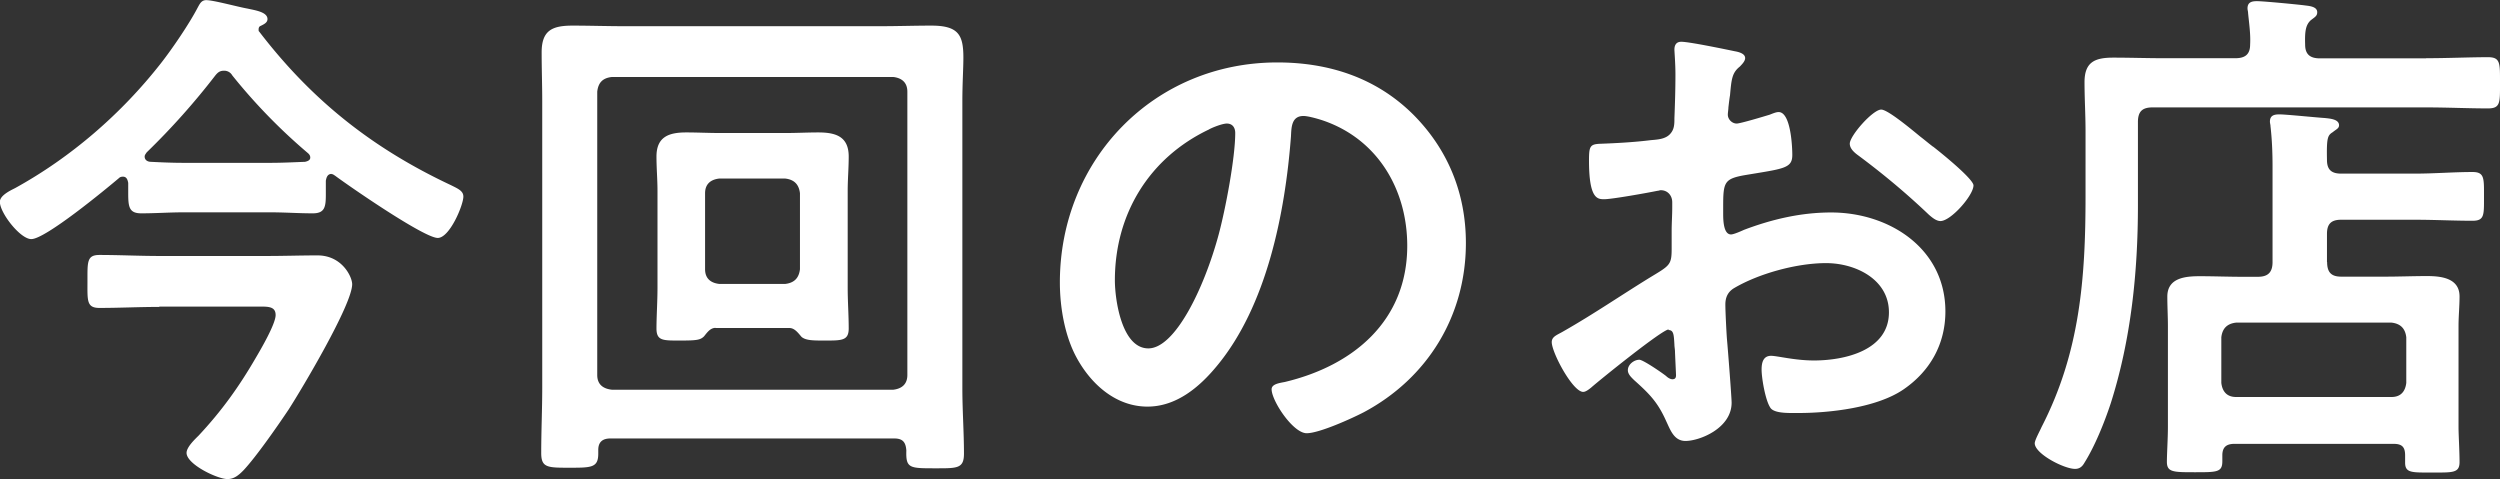
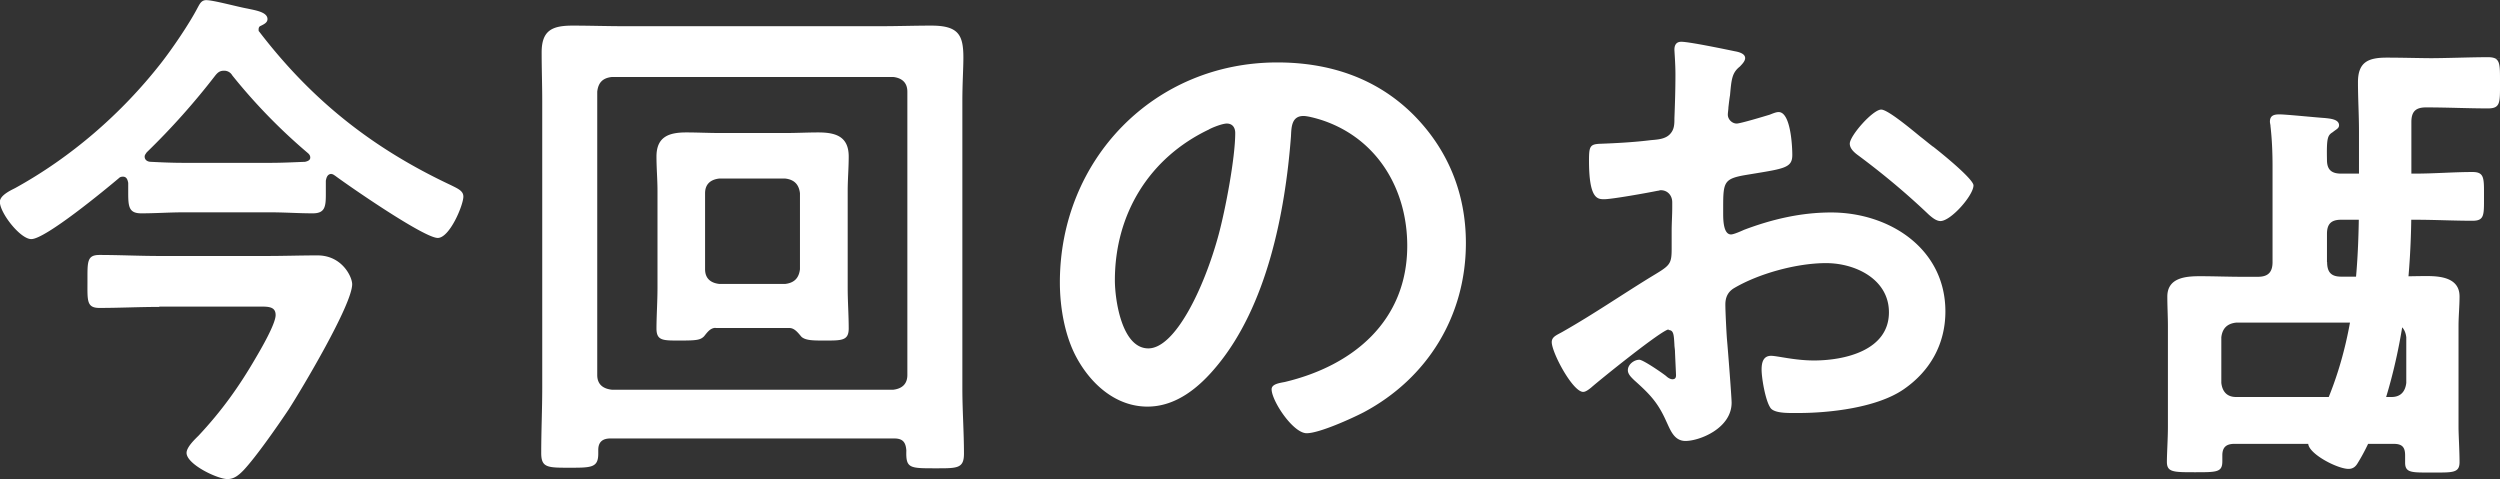
<svg xmlns="http://www.w3.org/2000/svg" data-name="レイヤー 2" viewBox="0 0 171.79 32.94">
  <rect x="0" y="0" width="171.79" height="32.94" fill="#333333" stroke="none" />
-   <path d="M22.79 11.95c-.29 0-.36.25-.4.47v.94c0 .86-.07 1.3-.9 1.3-.97 0-1.94-.07-2.92-.07h-5.94c-.97 0-1.94.07-2.92.07-.83 0-.9-.43-.9-1.37v-.72c-.04-.22-.11-.43-.36-.43-.14 0-.22.04-.29.11-.9.76-5.04 4.18-6.01 4.18-.76 0-2.16-1.8-2.16-2.56 0-.43.68-.76 1.04-.94 3.85-2.12 7.31-5.11 10.04-8.6.76-.97 1.94-2.7 2.52-3.82.14-.25.25-.5.58-.5.5 0 2.2.47 2.84.58.47.11 1.37.22 1.37.72 0 .25-.25.36-.47.47-.11.04-.14.14-.14.25 0 .07 0 .11.04.14 3.64 4.75 7.81 8.03 13.17 10.55.5.25.86.4.86.79 0 .58-.94 2.84-1.76 2.84-.94 0-6.05-3.53-7.06-4.28-.07-.04-.14-.11-.25-.11zm-11.85 9.14c-1.37 0-2.74.07-4.1.07-.9 0-.83-.5-.83-1.84s-.04-1.8.83-1.8c1.37 0 2.74.07 4.1.07h7.42c1.15 0 2.3-.04 3.46-.04 1.69 0 2.38 1.48 2.38 1.98 0 1.4-3.46 7.2-4.36 8.6-.72 1.08-2.27 3.31-3.13 4.21-.29.29-.61.58-1.08.58-.68 0-2.81-1.01-2.81-1.8 0-.4.58-.94.83-1.19 1.58-1.69 2.77-3.35 3.92-5.33.36-.61 1.37-2.34 1.37-2.95 0-.65-.61-.58-1.37-.58h-6.62zm-1-10.33c0 .25.22.36.43.36.76.04 1.51.07 2.27.07h5.94c.79 0 1.58-.04 2.38-.07.18-.04.36-.11.36-.29 0-.14-.07-.22-.14-.29a38.93 38.93 0 01-5.22-5.36.63.63 0 00-.58-.32c-.29 0-.43.14-.58.32a49.273 49.273 0 01-4.72 5.29c-.07.11-.14.18-.14.29zm32 19.37c-.54 0-.83.25-.83.79v.25c0 .97-.47.97-1.98.97s-1.94 0-1.94-1.01c0-1.51.07-2.99.07-4.5V6.95c0-1.12-.04-2.23-.04-3.35 0-1.51.72-1.84 2.12-1.84 1.19 0 2.34.04 3.53.04h17.64c1.19 0 2.34-.04 3.49-.04 1.87 0 2.2.65 2.2 2.2 0 .76-.07 1.76-.07 2.99v19.76c0 1.48.11 2.99.11 4.46 0 1.04-.47 1.01-1.98 1.01-1.76 0-2.02 0-1.98-1.22-.04-.58-.25-.83-.83-.83H41.94zM62.35 6.3c0-.61-.36-.94-.97-1.01H42.05c-.65.07-.94.4-1.01 1.01v19.47c0 .61.36.94 1.01 1.01h19.33c.61-.07.97-.4.97-1.01V6.3zM49.17 22.53c-.36 0-.58.32-.79.58-.25.25-.5.29-1.58.29-1.22 0-1.69.04-1.69-.83 0-.79.07-1.87.07-2.77v-6.7c0-.76-.07-1.55-.07-2.34 0-1.37.86-1.66 2.05-1.66.76 0 1.51.04 2.27.04H54c.76 0 1.48-.04 2.23-.04 1.22 0 2.09.29 2.09 1.66 0 .79-.07 1.58-.07 2.34v6.7c0 .9.07 1.84.07 2.77 0 .86-.5.83-1.73.83-.68 0-1.22 0-1.51-.25-.22-.25-.47-.61-.83-.61h-5.08zm4.79-3.02c.61-.07.94-.4 1.01-1.01v-5.22c-.07-.61-.4-.94-1.01-1.01h-4.54c-.61.07-.97.4-.97 1.01v5.22c0 .61.36.94.97 1.01h4.54zM97.09 7.85c2.41 2.41 3.64 5.44 3.64 8.85 0 5-2.63 9.29-7.02 11.63-.83.43-3.06 1.44-3.92 1.44-.94 0-2.41-2.23-2.41-3.02 0-.36.54-.43.9-.5 4.72-1.12 8.42-4.21 8.42-9.36 0-3.85-2.02-7.31-5.76-8.6-.32-.11-1.04-.32-1.37-.32-.83 0-.83.79-.86 1.4-.4 5.26-1.66 11.66-5.11 15.8-1.19 1.44-2.77 2.77-4.75 2.77-2.2 0-3.92-1.58-4.9-3.42-.79-1.48-1.12-3.42-1.12-5.11 0-8.42 6.44-15.12 14.94-15.12 3.53 0 6.77 1.04 9.32 3.56zm-14 1.04c-4.1 1.94-6.48 5.8-6.48 10.37 0 1.33.47 4.68 2.3 4.68s3.82-4.1 4.82-7.78c.47-1.73 1.15-5.29 1.15-7.02 0-.36-.18-.65-.58-.65-.29 0-.94.25-1.22.4zm31.57 13.75c-.43 0-4.72 3.46-5.33 4-.14.11-.36.29-.54.29-.72 0-2.16-2.7-2.16-3.42 0-.4.4-.5.83-.76 2.02-1.15 3.92-2.45 5.9-3.67 1.37-.83 1.51-.86 1.51-1.98v-1.22c0-.54.04-1.08.04-1.62v-.36c0-.47-.32-.83-.79-.83-.07 0-.14.04-.22.04-.68.14-3.13.58-3.67.58-.47 0-1.04-.04-1.04-2.66 0-.97.07-1.12.76-1.15 1.12-.04 2.38-.11 3.49-.25.47-.04 1.01-.07 1.33-.43.29-.32.29-.68.29-1.08.04-1.01.07-2.02.07-3.02 0-.72-.07-1.55-.07-1.69 0-.29.11-.54.47-.54.54 0 2.95.5 3.67.65.22.04.72.14.72.47 0 .22-.22.43-.36.58-.54.43-.58.86-.68 1.98-.04.22-.07.5-.11.83 0 .14-.04.36-.04.5 0 .32.29.61.61.61.25 0 1.91-.5 2.27-.61.18-.07.43-.18.61-.18.83 0 .94 2.34.94 2.95 0 .94-.61.94-3.35 1.4-1.33.25-1.4.5-1.4 2.16v.5c0 .61.07 1.4.54 1.4.18 0 .68-.22.9-.32 1.91-.72 3.89-1.19 5.98-1.19 4 0 7.85 2.48 7.85 6.8 0 2.23-1.04 4.1-2.88 5.36-1.84 1.26-5.08 1.62-7.23 1.62h-.43c-.58 0-1.33-.04-1.51-.4-.32-.5-.58-1.98-.58-2.59 0-.47.11-.94.65-.94.43 0 1.62.32 2.95.32 2.09 0 5.15-.68 5.15-3.31 0-2.27-2.3-3.38-4.32-3.38s-4.64.72-6.34 1.73c-.4.25-.58.61-.58 1.12 0 .43.07 1.87.11 2.38.07.76.32 4 .32 4.36 0 1.76-2.2 2.63-3.17 2.63-.79 0-1.04-.76-1.33-1.37-.58-1.3-1.15-1.87-2.2-2.81-.18-.18-.43-.4-.43-.68 0-.4.43-.72.79-.72.25 0 1.51.86 1.84 1.12.11.11.29.22.43.22.22 0 .25-.14.25-.29 0-.04-.07-1.51-.07-1.58 0-.18-.04-.36-.04-.5-.04-.65-.04-1.01-.4-1.01zm18.18-12.56c.97.76 2.77 2.27 2.77 2.66 0 .68-1.55 2.45-2.27 2.45-.29 0-.58-.25-.79-.43-1.51-1.44-3.1-2.77-4.79-4.03-.25-.18-.65-.47-.65-.86 0-.54 1.58-2.34 2.16-2.34.43 0 1.91 1.22 2.7 1.87.29.22.58.47.86.68zM166.71 4c1.48 0 3.02-.07 4.25-.07.86 0 .83.4.83 1.76s.04 1.76-.83 1.76c-1.33 0-2.81-.07-4.25-.07h-18.79c-.72 0-1.01.29-1.01 1.01v5.72c0 4.57-.47 9.21-1.87 13.61-.43 1.3-1.08 2.92-1.8 4.07-.14.25-.32.43-.65.43-.76 0-2.77-1.04-2.77-1.76 0-.22.36-.86.47-1.12 2.63-5.11 3.02-10.19 3.02-15.84V9c0-1.12-.07-2.23-.07-3.35 0-1.4.72-1.69 1.98-1.69 1.15 0 2.3.04 3.46.04h4.93c.65 0 1.01-.25 1.01-.94.04-.72-.07-1.44-.14-2.16 0-.11-.04-.22-.04-.32 0-.43.29-.5.65-.5.43 0 2.74.22 3.28.29.29.04.86.07.86.47 0 .25-.14.32-.43.54-.36.32-.43.76-.4 1.69 0 .68.36.94 1.01.94h7.31zm-6.8 14c0 .72.29 1.01.97 1.01h3.02c.97 0 1.91-.04 2.88-.04s2.23.14 2.23 1.4c0 .68-.07 1.37-.07 2.02v6.98c0 .5.07 1.62.07 2.38s-.47.72-1.87.72-1.87.04-1.87-.68v-.5c0-.58-.22-.79-.79-.79h-10.94c-.58 0-.83.25-.83.79v.4c0 .76-.36.76-1.87.76s-1.94 0-1.94-.72c0-.54.07-1.62.07-2.38V22.4c0-.65-.04-1.33-.04-2.02 0-1.3 1.26-1.4 2.23-1.4s1.94.04 2.95.04h1.04c.68 0 1.01-.29 1.01-1.01v-6.59c0-.94-.04-1.87-.14-2.74 0-.11-.04-.22-.04-.32 0-.43.29-.5.65-.5.47 0 2.59.22 3.13.25.32.04.97.07.97.5 0 .22-.22.29-.43.47-.36.22-.43.4-.4 1.91 0 .68.32.94.97.94h5.11c1.3 0 2.63-.11 3.92-.11.83 0 .79.43.79 1.69s.04 1.66-.79 1.66c-1.3 0-2.63-.07-3.92-.07h-5.11c-.68 0-.97.29-.97.97v1.94zm4.43 9.28c.61 0 .94-.36 1.01-.97v-3.13c-.07-.61-.4-.94-1.01-1.01h-10.69c-.61.07-.94.4-1.01 1.01v3.13c.07.61.4.97 1.01.97h10.69z" fill="#fff" data-name="レイヤー 1" />
+   <path d="M22.79 11.95c-.29 0-.36.25-.4.47v.94c0 .86-.07 1.3-.9 1.3-.97 0-1.94-.07-2.92-.07h-5.94c-.97 0-1.94.07-2.92.07-.83 0-.9-.43-.9-1.37v-.72c-.04-.22-.11-.43-.36-.43-.14 0-.22.04-.29.11-.9.76-5.04 4.18-6.01 4.18-.76 0-2.16-1.8-2.16-2.56 0-.43.68-.76 1.04-.94 3.85-2.12 7.31-5.11 10.04-8.6.76-.97 1.94-2.7 2.52-3.82.14-.25.25-.5.58-.5.5 0 2.2.47 2.84.58.47.11 1.37.22 1.37.72 0 .25-.25.36-.47.47-.11.04-.14.14-.14.25 0 .07 0 .11.04.14 3.64 4.75 7.81 8.03 13.17 10.55.5.25.86.4.86.79 0 .58-.94 2.84-1.76 2.84-.94 0-6.05-3.53-7.06-4.28-.07-.04-.14-.11-.25-.11zm-11.85 9.14c-1.37 0-2.74.07-4.1.07-.9 0-.83-.5-.83-1.84s-.04-1.8.83-1.8c1.37 0 2.74.07 4.1.07h7.42c1.15 0 2.3-.04 3.46-.04 1.69 0 2.38 1.48 2.38 1.98 0 1.4-3.46 7.2-4.36 8.6-.72 1.08-2.27 3.31-3.13 4.21-.29.29-.61.58-1.08.58-.68 0-2.81-1.01-2.81-1.8 0-.4.58-.94.83-1.19 1.58-1.69 2.77-3.35 3.92-5.33.36-.61 1.37-2.34 1.37-2.95 0-.65-.61-.58-1.37-.58h-6.62zm-1-10.33c0 .25.22.36.43.36.76.04 1.51.07 2.27.07h5.94c.79 0 1.58-.04 2.38-.07.18-.04.36-.11.36-.29 0-.14-.07-.22-.14-.29a38.93 38.93 0 01-5.22-5.36.63.63 0 00-.58-.32c-.29 0-.43.14-.58.32a49.273 49.273 0 01-4.72 5.29c-.07.11-.14.18-.14.29zm32 19.37c-.54 0-.83.25-.83.79v.25c0 .97-.47.97-1.98.97s-1.94 0-1.94-1.01c0-1.51.07-2.99.07-4.5V6.95c0-1.12-.04-2.23-.04-3.35 0-1.51.72-1.84 2.12-1.84 1.19 0 2.34.04 3.53.04h17.64c1.19 0 2.34-.04 3.49-.04 1.87 0 2.2.65 2.2 2.2 0 .76-.07 1.76-.07 2.99v19.76c0 1.48.11 2.99.11 4.46 0 1.04-.47 1.01-1.98 1.01-1.76 0-2.02 0-1.98-1.22-.04-.58-.25-.83-.83-.83H41.94zM62.35 6.3c0-.61-.36-.94-.97-1.01H42.05c-.65.07-.94.4-1.01 1.01v19.47c0 .61.36.94 1.01 1.01h19.33c.61-.07.97-.4.97-1.01V6.3zM49.17 22.53c-.36 0-.58.32-.79.58-.25.25-.5.29-1.58.29-1.22 0-1.69.04-1.69-.83 0-.79.07-1.87.07-2.77v-6.7c0-.76-.07-1.55-.07-2.34 0-1.37.86-1.66 2.05-1.66.76 0 1.51.04 2.27.04H54c.76 0 1.48-.04 2.23-.04 1.22 0 2.09.29 2.09 1.66 0 .79-.07 1.58-.07 2.34v6.7c0 .9.07 1.84.07 2.77 0 .86-.5.83-1.73.83-.68 0-1.22 0-1.51-.25-.22-.25-.47-.61-.83-.61h-5.08zm4.79-3.02c.61-.07.94-.4 1.01-1.01v-5.22c-.07-.61-.4-.94-1.01-1.01h-4.54c-.61.07-.97.4-.97 1.01v5.22c0 .61.36.94.97 1.01h4.54zM97.09 7.85c2.41 2.41 3.64 5.44 3.64 8.85 0 5-2.63 9.29-7.02 11.63-.83.43-3.06 1.44-3.92 1.44-.94 0-2.41-2.23-2.41-3.02 0-.36.54-.43.9-.5 4.72-1.12 8.42-4.21 8.42-9.36 0-3.85-2.02-7.31-5.76-8.6-.32-.11-1.04-.32-1.37-.32-.83 0-.83.79-.86 1.4-.4 5.26-1.66 11.66-5.11 15.8-1.19 1.44-2.77 2.77-4.75 2.77-2.2 0-3.92-1.58-4.9-3.42-.79-1.48-1.12-3.42-1.12-5.11 0-8.42 6.44-15.12 14.94-15.12 3.53 0 6.77 1.04 9.32 3.56zm-14 1.04c-4.1 1.94-6.48 5.8-6.48 10.37 0 1.33.47 4.68 2.3 4.68s3.82-4.1 4.82-7.78c.47-1.73 1.15-5.29 1.15-7.02 0-.36-.18-.65-.58-.65-.29 0-.94.25-1.22.4zm31.57 13.75c-.43 0-4.72 3.46-5.33 4-.14.11-.36.29-.54.29-.72 0-2.16-2.7-2.16-3.42 0-.4.4-.5.83-.76 2.02-1.15 3.92-2.45 5.9-3.67 1.37-.83 1.51-.86 1.51-1.98v-1.22c0-.54.04-1.08.04-1.62v-.36c0-.47-.32-.83-.79-.83-.07 0-.14.04-.22.04-.68.14-3.13.58-3.67.58-.47 0-1.04-.04-1.04-2.66 0-.97.07-1.12.76-1.15 1.12-.04 2.38-.11 3.49-.25.47-.04 1.01-.07 1.33-.43.29-.32.29-.68.29-1.08.04-1.01.07-2.02.07-3.02 0-.72-.07-1.55-.07-1.69 0-.29.11-.54.47-.54.54 0 2.95.5 3.67.65.22.04.72.14.72.47 0 .22-.22.43-.36.58-.54.43-.58.86-.68 1.98-.04.22-.07.5-.11.83 0 .14-.04.36-.04.5 0 .32.29.61.61.61.25 0 1.91-.5 2.27-.61.18-.07.43-.18.61-.18.83 0 .94 2.34.94 2.95 0 .94-.61.94-3.35 1.4-1.33.25-1.4.5-1.4 2.16v.5c0 .61.07 1.4.54 1.4.18 0 .68-.22.9-.32 1.91-.72 3.89-1.19 5.98-1.19 4 0 7.85 2.48 7.85 6.8 0 2.23-1.04 4.1-2.88 5.36-1.84 1.26-5.08 1.62-7.23 1.62h-.43c-.58 0-1.33-.04-1.51-.4-.32-.5-.58-1.98-.58-2.59 0-.47.11-.94.65-.94.43 0 1.62.32 2.95.32 2.09 0 5.15-.68 5.15-3.31 0-2.27-2.3-3.38-4.32-3.38s-4.64.72-6.34 1.73c-.4.25-.58.61-.58 1.12 0 .43.07 1.87.11 2.38.07.76.32 4 .32 4.36 0 1.76-2.2 2.63-3.17 2.63-.79 0-1.04-.76-1.33-1.37-.58-1.3-1.15-1.87-2.2-2.81-.18-.18-.43-.4-.43-.68 0-.4.43-.72.79-.72.25 0 1.51.86 1.84 1.12.11.11.29.22.43.22.22 0 .25-.14.25-.29 0-.04-.07-1.51-.07-1.58 0-.18-.04-.36-.04-.5-.04-.65-.04-1.01-.4-1.01zm18.18-12.56c.97.76 2.77 2.27 2.77 2.66 0 .68-1.55 2.45-2.27 2.45-.29 0-.58-.25-.79-.43-1.51-1.44-3.1-2.77-4.79-4.03-.25-.18-.65-.47-.65-.86 0-.54 1.58-2.34 2.16-2.34.43 0 1.91 1.22 2.7 1.87.29.22.58.47.86.68zM166.71 4c1.48 0 3.02-.07 4.25-.07.86 0 .83.4.83 1.76s.04 1.76-.83 1.76c-1.33 0-2.81-.07-4.25-.07c-.72 0-1.01.29-1.01 1.01v5.72c0 4.57-.47 9.21-1.87 13.61-.43 1.3-1.08 2.92-1.8 4.07-.14.25-.32.43-.65.43-.76 0-2.77-1.04-2.77-1.76 0-.22.36-.86.47-1.12 2.63-5.11 3.02-10.19 3.02-15.84V9c0-1.12-.07-2.23-.07-3.35 0-1.4.72-1.69 1.98-1.69 1.15 0 2.3.04 3.46.04h4.93c.65 0 1.01-.25 1.01-.94.04-.72-.07-1.44-.14-2.16 0-.11-.04-.22-.04-.32 0-.43.29-.5.65-.5.43 0 2.74.22 3.28.29.29.04.86.07.86.47 0 .25-.14.32-.43.54-.36.32-.43.76-.4 1.69 0 .68.36.94 1.01.94h7.31zm-6.8 14c0 .72.29 1.01.97 1.01h3.02c.97 0 1.91-.04 2.88-.04s2.23.14 2.23 1.4c0 .68-.07 1.37-.07 2.02v6.98c0 .5.07 1.62.07 2.38s-.47.72-1.87.72-1.87.04-1.87-.68v-.5c0-.58-.22-.79-.79-.79h-10.94c-.58 0-.83.25-.83.79v.4c0 .76-.36.76-1.87.76s-1.94 0-1.94-.72c0-.54.07-1.62.07-2.38V22.4c0-.65-.04-1.33-.04-2.02 0-1.3 1.26-1.4 2.23-1.4s1.94.04 2.95.04h1.04c.68 0 1.01-.29 1.01-1.01v-6.59c0-.94-.04-1.87-.14-2.74 0-.11-.04-.22-.04-.32 0-.43.29-.5.65-.5.47 0 2.59.22 3.13.25.32.04.97.07.97.5 0 .22-.22.29-.43.47-.36.22-.43.4-.4 1.91 0 .68.32.94.97.94h5.11c1.3 0 2.63-.11 3.92-.11.83 0 .79.43.79 1.69s.04 1.66-.79 1.66c-1.3 0-2.63-.07-3.92-.07h-5.11c-.68 0-.97.29-.97.97v1.94zm4.43 9.28c.61 0 .94-.36 1.01-.97v-3.13c-.07-.61-.4-.94-1.01-1.01h-10.69c-.61.07-.94.4-1.01 1.01v3.13c.07.61.4.97 1.01.97h10.69z" fill="#fff" data-name="レイヤー 1" />
</svg>